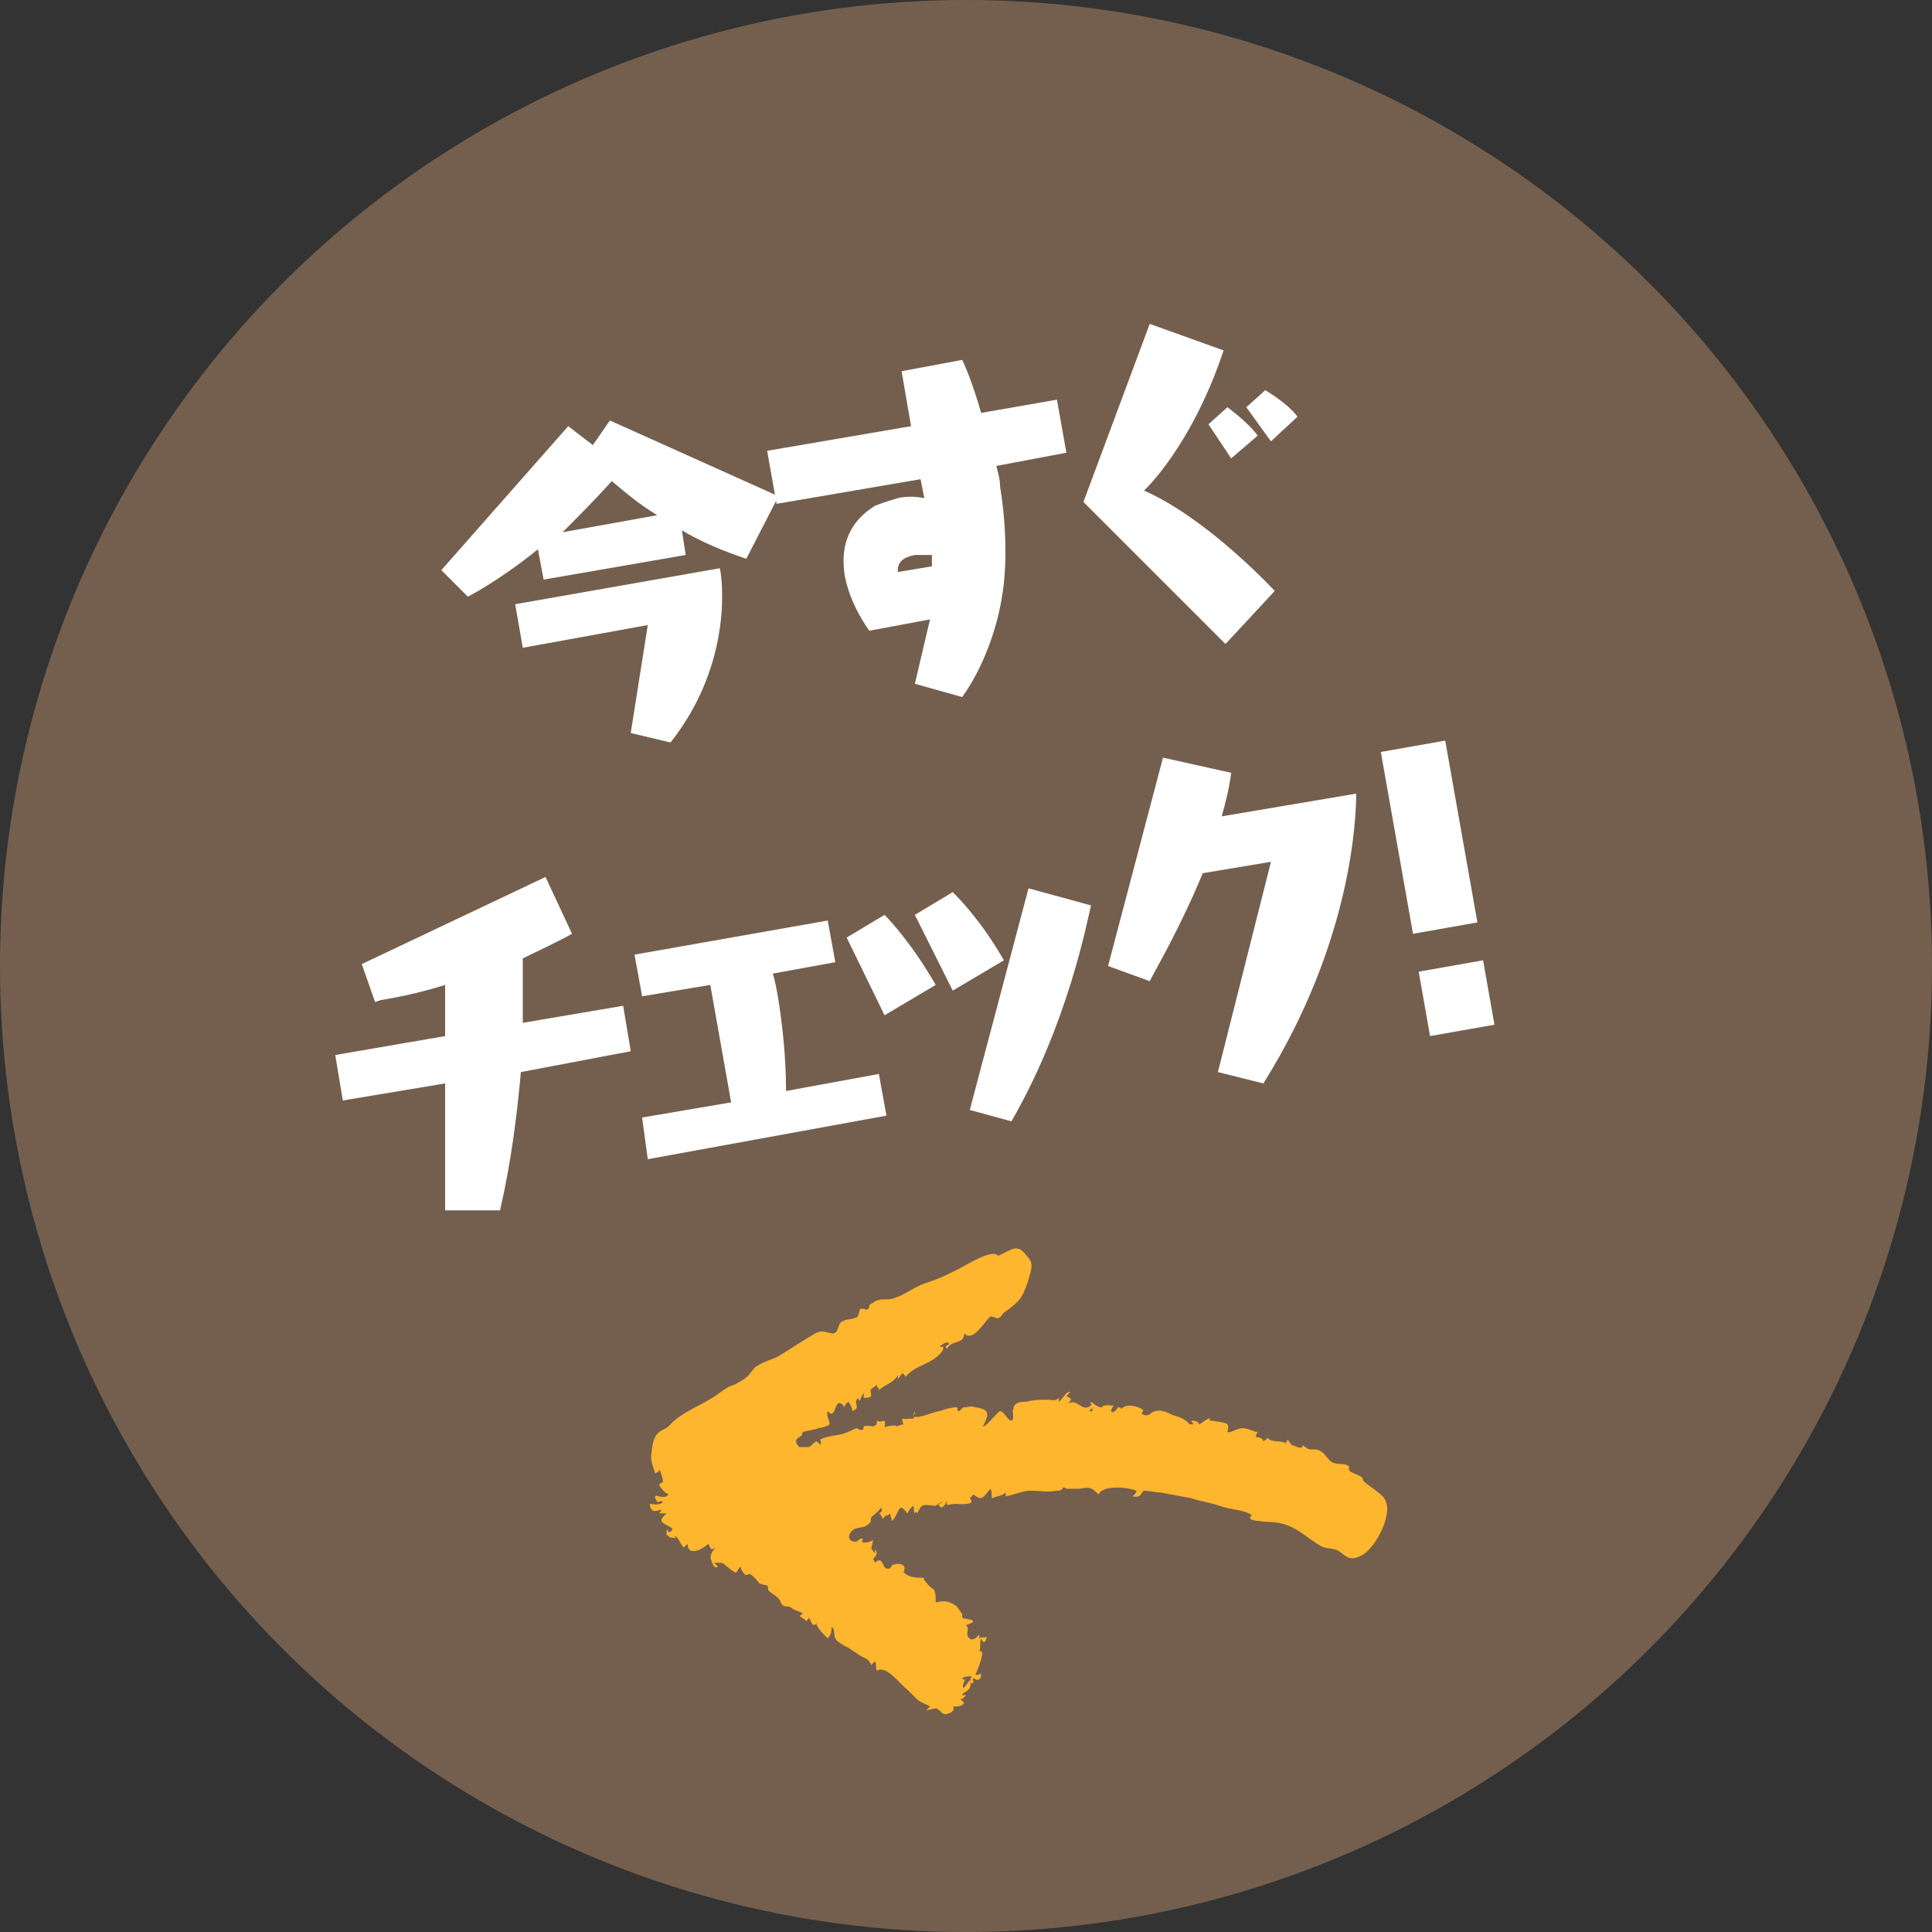
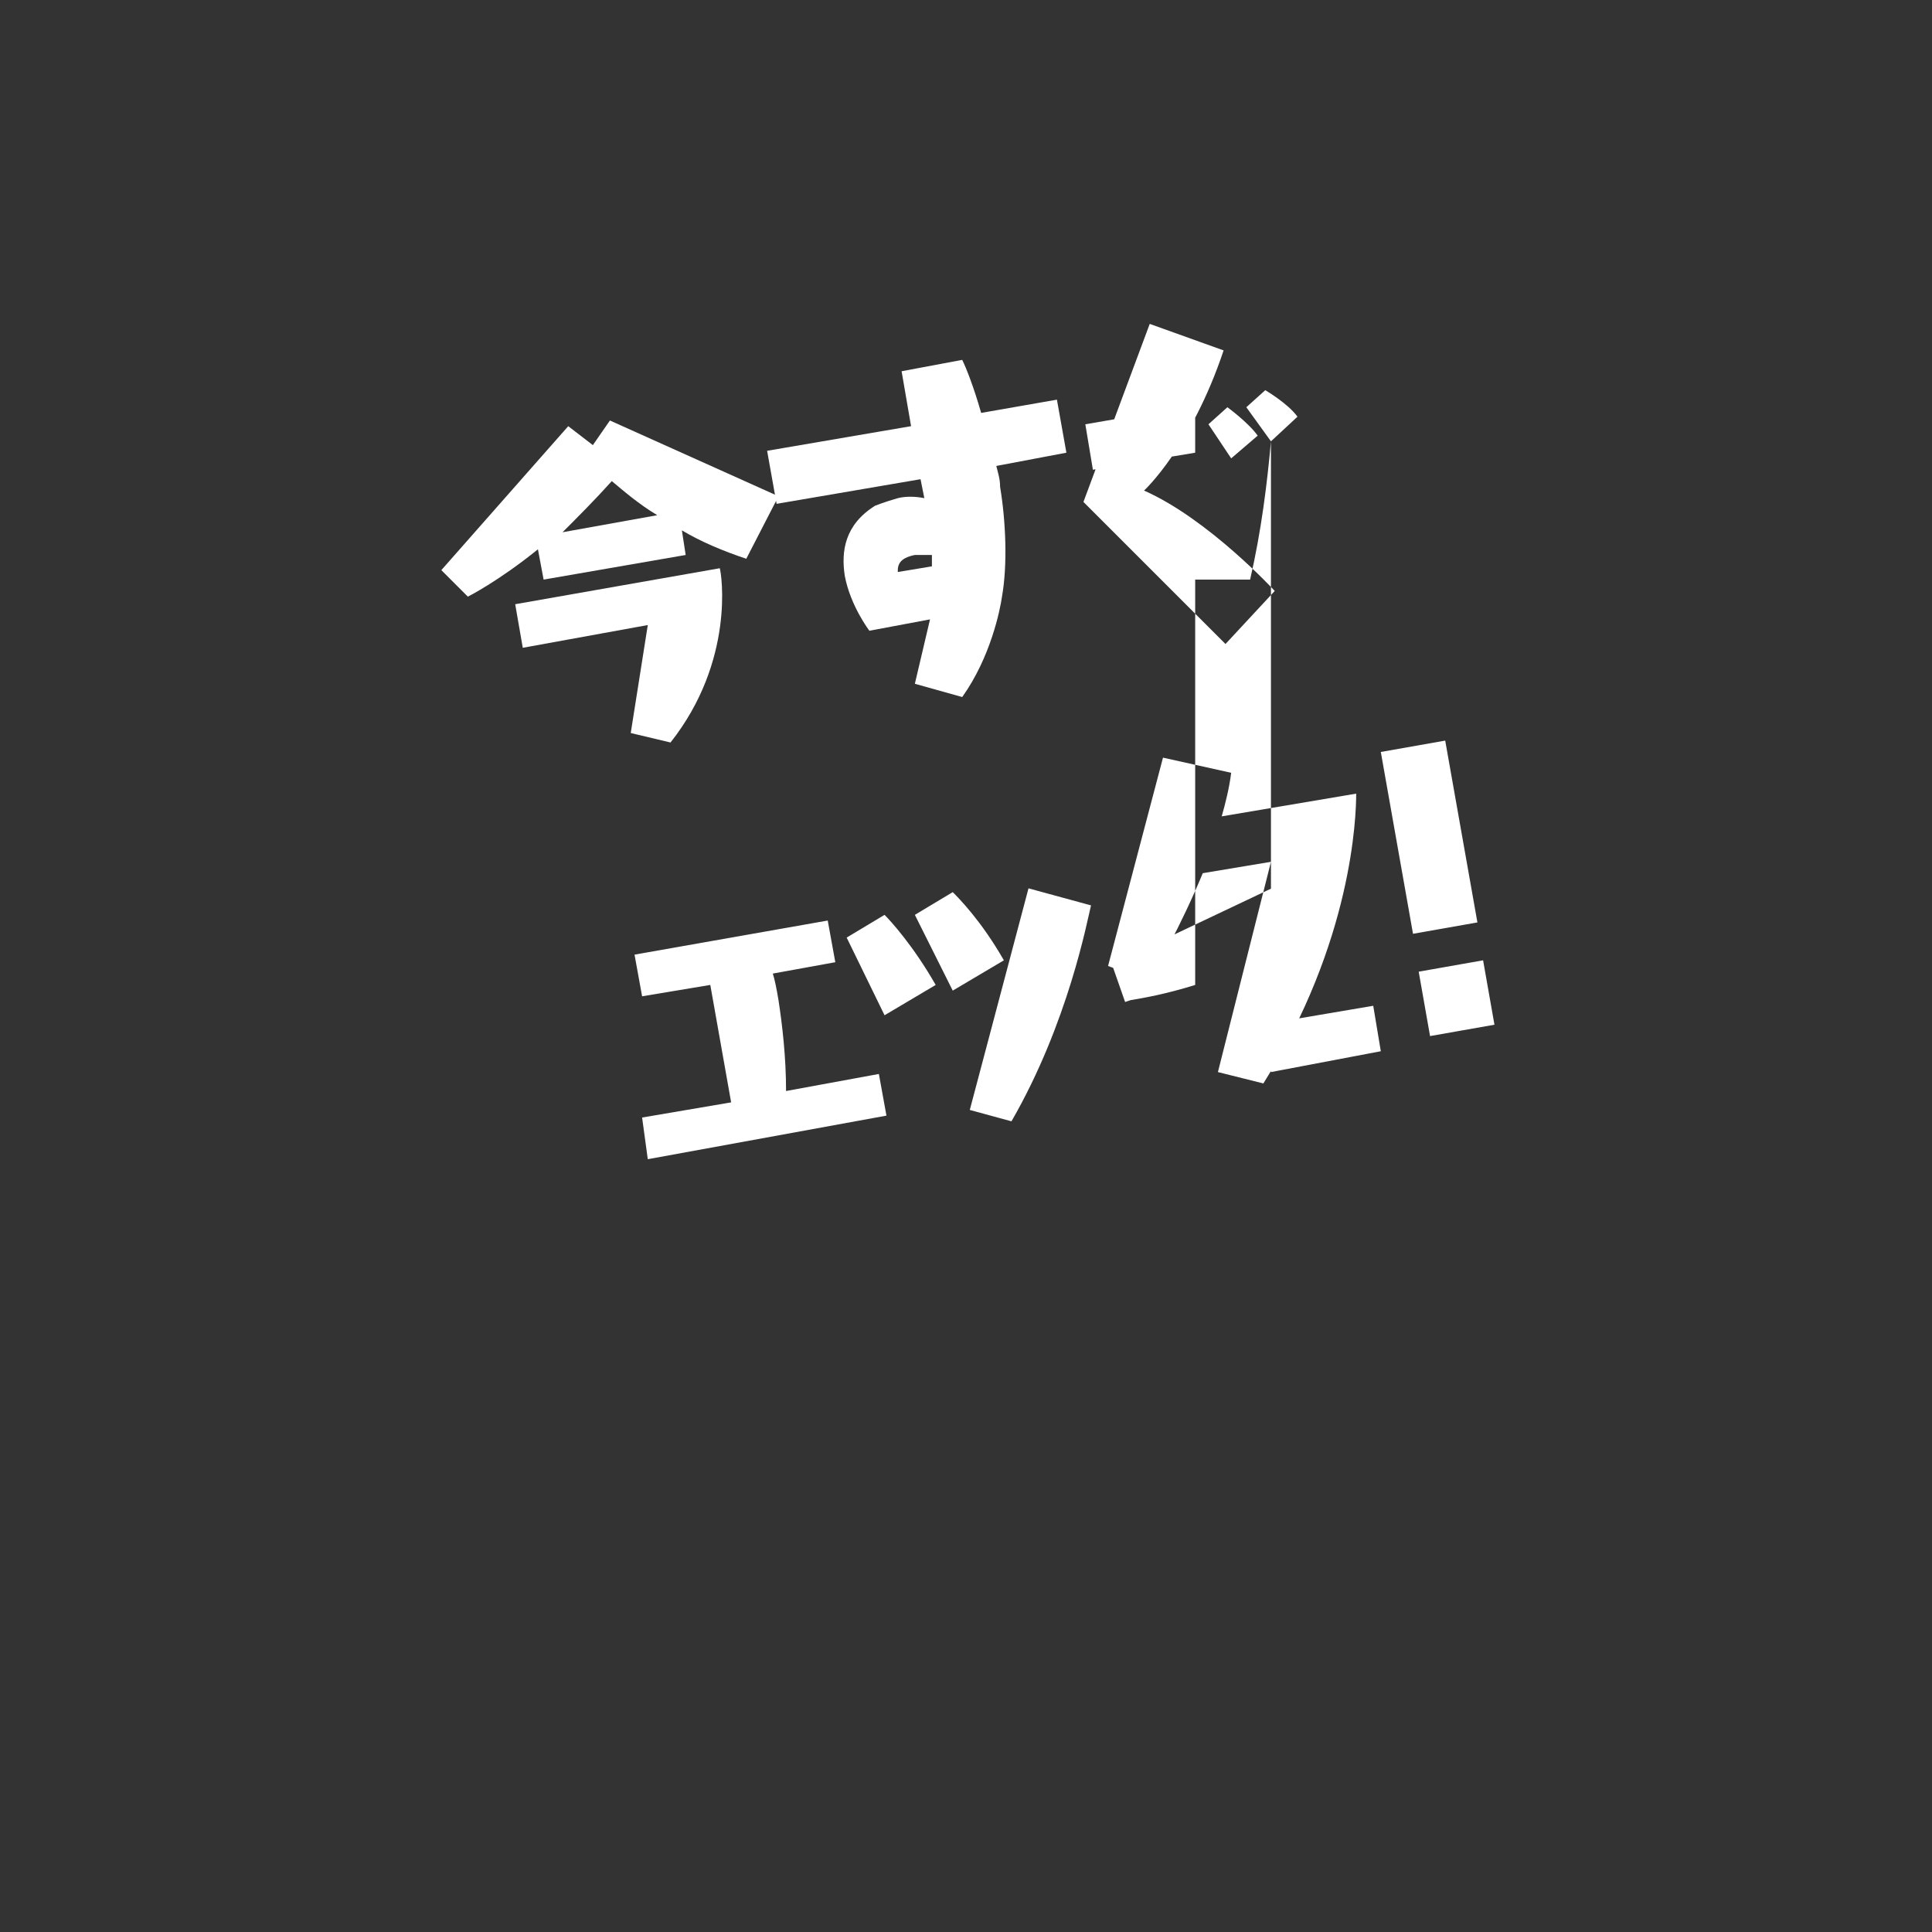
<svg xmlns="http://www.w3.org/2000/svg" width="102" height="102">
  <rect width="100%" height="100%" fill="#333333" stroke="none" />
-   <circle fill="#745F4E" cx="51" cy="51" r="51" />
  <path fill="#FFF" d="M39.4 29.5c-1.2-.4-2.4-.9-3.4-1.5l.2 1.3-7.5 1.3-.3-1.6c-2.1 1.7-3.7 2.5-3.7 2.5l-1.4-1.4 6.7-7.6 1.3 1 .9-1.3 8.9 4-1.7 3.3zm-6.1 9.2l.9-5.7-6.6 1.2-.4-2.3L38 30c.1.3.8 4.9-2.6 9.2l-2.1-.5zm1.4-11.5c-1-.6-1.8-1.3-2.4-1.8-.9 1-1.8 1.9-2.6 2.7l5-.9z" />
-   <path fill="#FFF" d="M48.3 36.1l.8-3.4-3.2.6s-1-1.3-1.3-2.9c-.2-1.3 0-2.7 1.6-3.7 0 0 .5-.2 1.2-.4.4-.1.9-.1 1.4 0l-.2-1-7.6 1.3-.5-2.8 7.6-1.3-.5-2.9 3.2-.6c.2.4.6 1.4 1 2.8l4-.7.5 2.8-3.7.7c.1.4.2.7.2 1.1.3 1.8.4 4.1.1 5.8-.1.7-.6 3.2-2.1 5.3l-2.5-.7zm.9-6.8h-.9c-.5.1-.9.3-.9.8v.1l1.8-.3v-.6zM64.7 34l-7.5-7.5 3.5-9.4 3.9 1.4c-1.7 5.1-4.2 7.4-4.2 7.4 3.4 1.5 6.9 5.3 6.9 5.3L64.7 34zm.3-9.8l-1.2-1.8 1-.9s1.1.8 1.6 1.5L65 24.2zm2.1-.9l-1.3-1.8 1-.9s1.2.7 1.7 1.4l-1.4 1.3zM27.5 56.6c-.2 2.2-.5 4.7-1.1 7.3h-2.9v-6.7l-5.4.9-.4-2.4 5.8-1V52c-1.6.5-2.8.7-3.4.8l-.3.1-.7-2 9.7-4.6 1.4 3c-.9.5-1.8.9-2.6 1.3V54l5.3-.9.4 2.4-5.8 1.1zM34.2 61.2l-.3-2.2 4.7-.8-1.1-6.2-3.6.6-.4-2.2 10.2-1.8.4 2.2-3.3.6c.1.3.2.8.3 1.4.2 1.3.4 3 .4 4.8l4.9-.9.4 2.2-12.6 2.3zM46.7 53.6l-2-4.1 2-1.2c.3.3 1.5 1.6 2.7 3.7l-2.7 1.6zm3.6-1.3l-2-4 2-1.2c.3.3 1.5 1.5 2.7 3.6l-2.7 1.6zm.9 6.3l3.1-11.7 3.3.9c-.2.8-1.2 6.2-4.2 11.4l-2.2-.6zM64.3 56.6l2.8-11.1-3.6.6c-1.2 2.9-2.5 5.1-2.8 5.7l-2.2-.8 2.9-11 3.6.8c-.1.8-.3 1.6-.5 2.3l7.1-1.2c0 1.2-.2 7.8-4.9 15.3l-2.4-.6zM74.6 49.3l-1.7-9.6 3.4-.6 1.7 9.6-3.4.6zm.9 5.4l-.6-3.4 3.4-.6.6 3.4-3.4.6z" />
-   <path fill="#FEB62E" d="M35.3 75.3c.7-.8 1.8-1.1 2.6-1.7.3-.2.5-.4.9-.5.3-.2.6-.3.8-.6.2-.2.2-.3.4-.4.3-.2.7-.3 1.1-.5.5-.3 1.1-.7 1.6-1 .2-.1.4-.3.7-.3.2 0 .4.1.6.1.3-.1.2-.4.4-.6.3-.2.6-.1.9-.3 0-.1.1-.3.1-.4h.2c.2.1.3 0 .3-.2.1-.1.2-.1.3-.2.4-.2.7 0 1.1-.2.6-.2 1-.6 1.7-.8.6-.2 1-.4 1.6-.7.4-.2 1.8-1.1 2.1-.7.7-.3 1-.7 1.5 0 .3.3.3.5.2.9-.1.4-.3 1-.5 1.3-.2.3-.6.6-.9.8-.1.1-.1.2-.3.3-.1 0-.3-.1-.4-.1-.3.2-.9 1.4-1.4.9 0 .6-.6.3-.9.8l-.1-.1c.6-.4 0 0 .2-.2-.1-.1-.4.1-.5.2h.2c0 .2 0 .2-.3.5-.6.5-1.2.5-1.7 1.1 0-.1-.1-.1-.1-.2-.1 0-.2.2-.3.3v-.2c-.2.4-.7.5-1 .8v-.1c-.1-.1-.1 0-.1-.2-.3.3-.4.1-.3.6-.1.1-.2.1-.4.1v-.3c0 .1-.2.3-.2.5 0-.1-.1-.1-.1-.2-.3.3.2.5-.3.7 0-.2-.1-.3-.2-.5-.1.1-.2.1-.2.3-.6-.8-.4.8-.9.2-.1.2.1.5.1.7-.1.1-.5.2-.6.2-.2.1-.5.1-.8.2-.1.1 0 .1-.1.2s-.5.2-.1.6h.5c.2-.1.2-.2.4-.3.2.1.1.1.2.2 0-.1.1-.1 0-.3.4-.2.8-.2 1.2-.3.3-.1.5-.2.7-.3 0 0 .2.1.3.1.1 0 .1-.2.1-.2.3-.1.7.2.7-.3.3.2.5-.3.4.4-.1-.1.7-.2.6-.1.1 0 .3-.1.4-.1-.2-.5.1-.2.2-.3h.3c.1-.1.1-.1 0-.2.1 0 .1-.1.1-.2-.4.7 1 0 1.3 0 .3-.1.6-.2.9-.2.1 0 0 .2.1.2s.2-.2.3-.2c.2 0 .4-.1.6 0 .8.1.7.4.4 1 .1.1.8-.8.9-.8.2 0 .4.5.6.5.2-.1 0-.5.1-.6 0-.4.5-.4.7-.4.4-.1.7-.1 1.1-.1.3 0 .4.1.6-.1v.2c.2-.1.4-.6.6-.5l-.2.2c.3.2.3.1.1.4.5-.3.7.5 1.2.1l.1.1-.2.2c.4.1 0-.4.1-.5.1.1.4.3.5.3.3 0-.1-.1.3-.1 0 0 .3-.1.1 0h.3c-.4.6.2.3.2.1.1 0 .2 0 .2.1.2-.3.8-.2 1.1 0 .2.1-.2.2.1.3.3.1.4-.2.6-.2.3-.1.7.1.9.2.3.1.7.2.9.5h.2c0-.1-.1-.1-.1-.2 0 0 .4 0 .4.2.1 0 .5-.4.6-.3 0 0-.1.1 0 .1 0 0 .9.1.9.2.1.1 0 .4 0 .4.1.1.5-.2.8-.2.3 0 .6.2.8.2-.3.5.2.1.3.5.1-.1.2-.1.2-.2.3.3.6.1 1 .3 0-.1.1-.2.1-.2-.1-.1.2.3.2.3.2 0 .5.3.6 0 .4.4.5.1.9.3.2.1.3.3.5.5.3.3.7.1 1 .3.1.1-.1.1.1.3.2.1.5.2.6.3.1.1 0 .1.1.2.2.2.7.5 1 .8.2.2.3.6.2 1-.1.7-.8 2-1.5 2.2-.5.2-.7-.1-1-.3-.3-.2-.7-.1-1-.3-.7-.4-1-.8-1.8-1.1-.6-.2-.9-.1-1.4-.2-.3 0-.7-.1-.4-.3-.4-.3-1.2-.3-1.7-.5-.6-.2-.9-.2-1.5-.4-.5-.1-1.1-.2-1.6-.3-.2 0-.7-.1-.9-.1-.2.1-.1.4-.6.3.1-.1.2-.2.2-.3-.5-.2-1.8-.3-2 .2-.4-.4-.5-.4-1-.3h-.7c-.1-.1-.2-.1-.2 0-.1.1-.2.1-.3.1-.5.1-.9 0-1.4 0-.4 0-.8.2-1.3.3v-.2c-.2.2-.6.2-.7.3-.1-.1 0-.3-.1-.5-.4.4-.4.7-.9.3l-.2.2c.4.4-.6.3-.8.3-.3 0-.5.2-.4-.2-.1.2-.1.3-.3.4l-.1-.1c-.1-.1 0-.1.2-.2-.1 0-.3.1-.4.2-.2 0-.6-.1-.7 0-.1 0-.2.3-.3.4 0-.1-.1-.1-.1 0-.1-.1 0-.3-.1-.4-.1.1-.2.2-.3.4-.5-.7-.4 0-.8.4 0 0-.1-.3-.1-.4-.2.2-.2 0-.4.3 0 0-.1-.3-.2-.3.2-.1.2-.2.1-.3-.1.2-.4.4-.5.5-.1.2.1.2-.2.4-.2.2-.6.1-.8.3-.3.3-.2.6.2.6 0 0 .5-.4.3 0 .1.1.5 0 .6-.1 0 0-.1.5-.1.4 0 .1.1.2.2.3v-.2c.2.2 0 .4-.1.5l.1.2c.4-.4.4.3.6.3.3.1.2-.2.4-.2.3-.1.7 0 .5.4.3.3.7.3 1.1.3-.2 0 .5.7.5.6.1.2.1.4.1.7.4-.1.7-.1 1.1.2.1.1.2.3.3.4v.2c.1.1 1.1.1.2.4.2.2 0 .4.1.6.2.3.4.1.6-.1v.2c.1-.1.3 0 .4-.1 0 0-.1.6-.3.1-.1.2 0 .5-.1.7.4-.2-.1 1-.2 1.2.1.1.3-.1.3 0 0 .2-.1.4-.4.2-.1.1 0 .1 0 .2l-.1.1c-.1-.1-.1-.2 0-.4-.1 0-.4 0-.5.1l.1.1.1-.1s-.3.5-.1.5l.3-.4c.2.6-.4.6-.4.8.1 0 .2 0 .2-.1 0 .2-.2.3-.3.3l.2.2c-.1.2-.4.2-.6.2.2.2-.2.4-.4.4s-.3-.3-.5-.3-.4.1-.5.1l.2-.2c-.1-.1-.5-.2-.7-.4l-.5-.5c-.4-.3-1.1-1.3-1.6-1-.1-.1 0-.3-.1-.5l-.2.2c-.2-.4-.3-.3-.6-.5l-.6-.4c-.2-.1-.6-.3-.7-.5-.1-.2 0-.5-.2-.6 0 .2 0 .4-.2.6-.2-.2-.6-.6-.6-.8-.2.3-.3-.2-.4-.3 0 .1-.1.1-.1.2-.1-.1-.3-.2-.4-.3.1 0 .1-.1.2-.1-.1-.1-.5-.2-.6-.3-.1-.1-.3-.1-.4-.1-.2-.1-.2-.4-.4-.5-.1-.1-.3-.2-.4-.3-.1-.1 0-.2-.1-.3-.1 0-.4-.1-.4-.1-.1-.1-.2-.3-.5-.5-.1 0-.2.1-.3 0-.1-.1-.2-.3-.2-.4-.3.3-.1.5-.6.1-.4-.3-.2-.3-.8-.3l.2.2c-.1.1-.2 0-.2 0-.3-.5-.2-.7.1-1-.3.2-.3 0-.4-.2-.3.3-1.1.7-1.1 0l-.2.2c-.2-.2-.3-.6-.5-.6l.1.1s-.4 0-.4-.1c-.2-.2-.1.2-.1-.4 0 .1.1.1.1.2.1 0 .2-.1.2-.2-.4-.3-.9-.3-.3-.8h-.4c.1-.1.1-.2.2-.2-.3 0-.6.3-.7-.3.2 0 .5.1.7-.1-.1-.1-.2 0-.3 0-.4-.7.3 0 .6-.4-.2-.1-.4-.3-.5-.5 0-.1.2-.1.2-.2s-.1-.5-.2-.6c0 .1-.1.1-.2.2-.1-.3-.3-.8-.2-1.1.1-1.3.6-1.1.9-1.4z" />
+   <path fill="#FFF" d="M48.3 36.1l.8-3.4-3.2.6s-1-1.3-1.3-2.9c-.2-1.3 0-2.7 1.6-3.7 0 0 .5-.2 1.2-.4.4-.1.9-.1 1.4 0l-.2-1-7.6 1.3-.5-2.8 7.6-1.3-.5-2.9 3.2-.6c.2.4.6 1.4 1 2.8l4-.7.5 2.8-3.7.7c.1.4.2.7.2 1.1.3 1.8.4 4.1.1 5.8-.1.7-.6 3.2-2.1 5.3l-2.5-.7zm.9-6.8h-.9c-.5.1-.9.3-.9.8v.1l1.8-.3v-.6zM64.7 34l-7.5-7.5 3.5-9.4 3.9 1.4c-1.7 5.1-4.2 7.4-4.2 7.4 3.4 1.5 6.9 5.3 6.9 5.3L64.7 34zm.3-9.8l-1.2-1.8 1-.9s1.1.8 1.6 1.5L65 24.2zm2.1-.9l-1.3-1.8 1-.9s1.2.7 1.7 1.4l-1.4 1.3zc-.2 2.2-.5 4.7-1.1 7.3h-2.9v-6.7l-5.4.9-.4-2.4 5.8-1V52c-1.6.5-2.8.7-3.4.8l-.3.1-.7-2 9.7-4.6 1.4 3c-.9.5-1.8.9-2.6 1.3V54l5.3-.9.4 2.4-5.8 1.1zM34.2 61.2l-.3-2.2 4.7-.8-1.1-6.2-3.6.6-.4-2.2 10.2-1.8.4 2.2-3.3.6c.1.3.2.8.3 1.4.2 1.3.4 3 .4 4.8l4.9-.9.4 2.2-12.6 2.3zM46.7 53.6l-2-4.1 2-1.2c.3.3 1.5 1.6 2.7 3.7l-2.7 1.6zm3.6-1.3l-2-4 2-1.2c.3.3 1.5 1.5 2.7 3.6l-2.7 1.6zm.9 6.3l3.1-11.7 3.3.9c-.2.8-1.2 6.2-4.2 11.4l-2.2-.6zM64.3 56.6l2.8-11.1-3.6.6c-1.2 2.9-2.5 5.1-2.8 5.7l-2.2-.8 2.9-11 3.6.8c-.1.8-.3 1.6-.5 2.3l7.1-1.2c0 1.2-.2 7.8-4.9 15.3l-2.4-.6zM74.6 49.3l-1.7-9.6 3.4-.6 1.7 9.6-3.4.6zm.9 5.4l-.6-3.4 3.4-.6.6 3.4-3.4.6z" />
</svg>